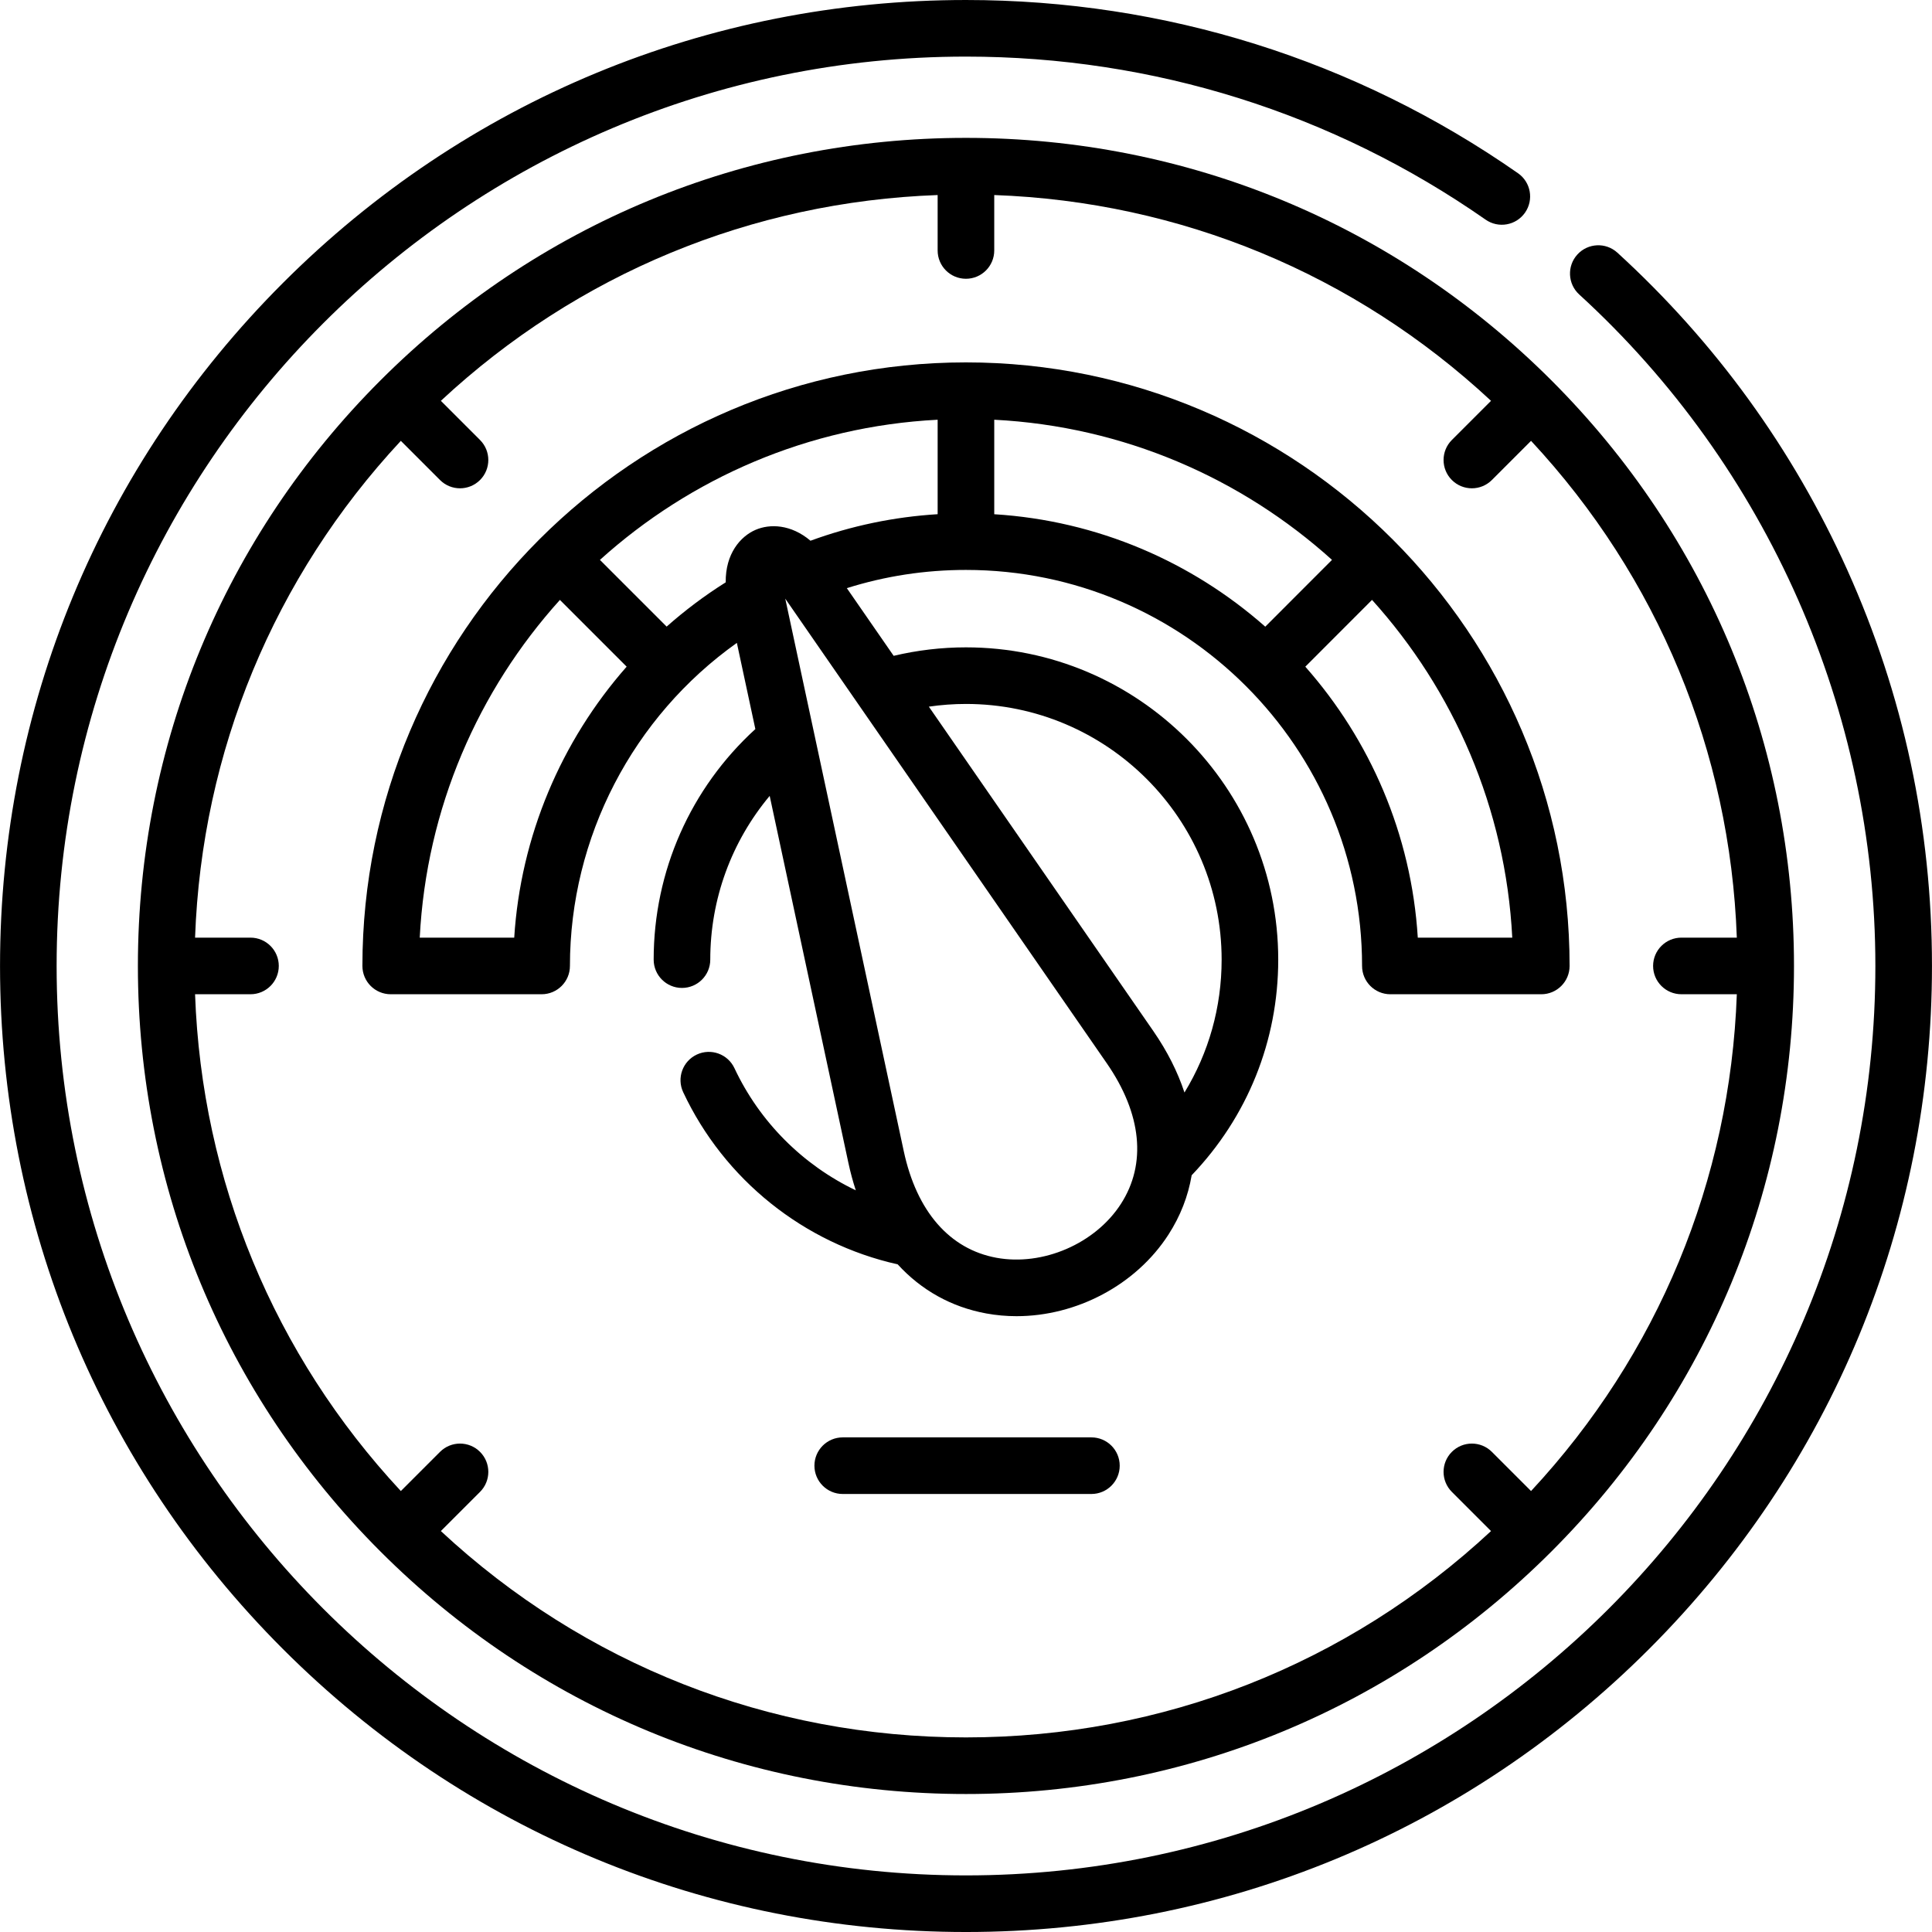
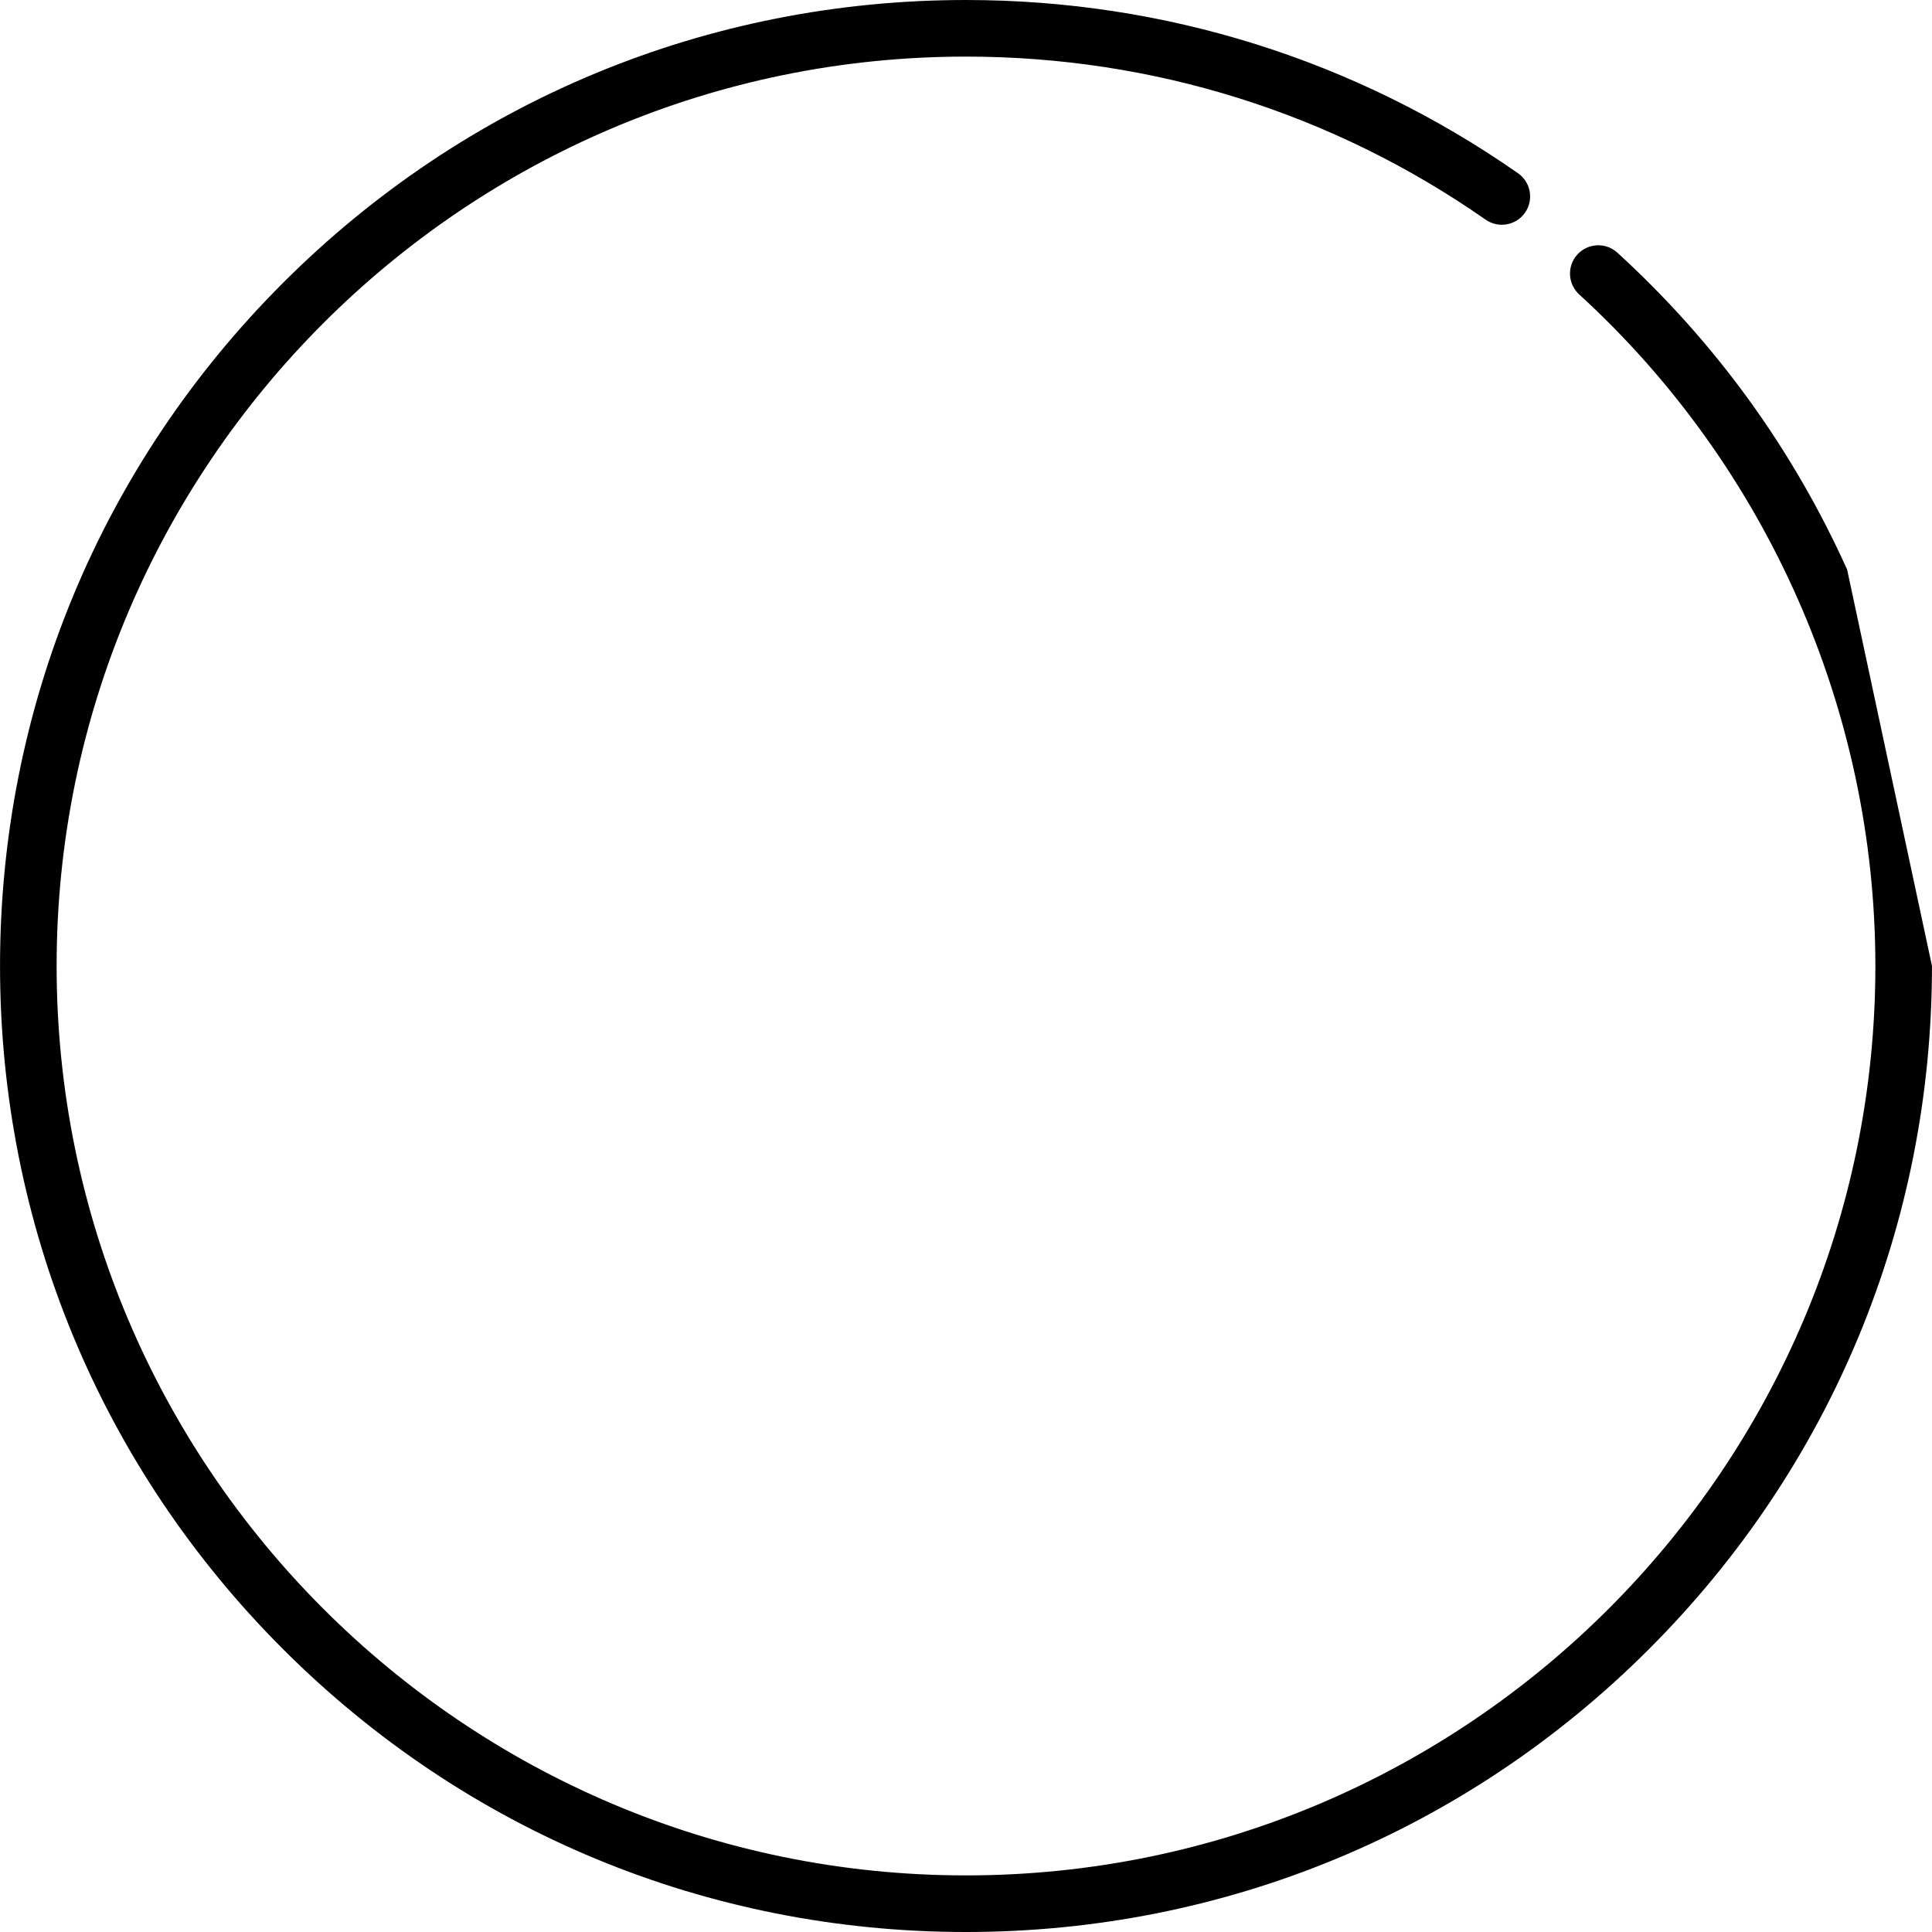
<svg xmlns="http://www.w3.org/2000/svg" id="Capa_1" enable-background="new 0 0 512 512" height="512" viewBox="0 0 512 512" width="512">
  <g>
    <g>
-       <path d="m289.235 380.921h-65.904c-4.142 0-7.5 3.358-7.5 7.5s3.358 7.5 7.5 7.5h65.904c4.142 0 7.5-3.358 7.5-7.5s-3.358-7.5-7.5-7.5z" />
-       <path d="m415.958 255.986c0-88.195-71.763-159.948-159.972-159.948-88.193 0-159.944 71.752-159.944 159.948 0 4.142 3.358 7.5 7.5 7.5h39.996c4.142 0 7.5-3.358 7.5-7.5 0-34.116 16.72-66.047 44.239-85.614l4.899 22.842c-17.183 15.681-26.948 37.694-26.948 61.1 0 4.142 3.358 7.5 7.5 7.5s7.5-3.358 7.5-7.5c0-16.063 5.64-31.311 15.746-43.393l20.867 97.29c.538 2.514 1.194 4.925 1.954 7.239-13.963-6.68-25.448-18.06-32.162-32.374-1.759-3.75-6.226-5.364-9.975-3.605-3.75 1.759-5.365 6.225-3.605 9.975 10.871 23.18 31.99 40.07 56.839 45.619 6.236 6.819 14.206 11.314 23.483 13.015 2.653.487 5.338.722 8.021.722 15.835 0 31.6-8.214 40.242-21.592 3.184-4.93 5.234-10.231 6.165-15.752 14.802-15.476 22.941-35.653 22.941-57.142 0-45.634-37.125-82.76-82.758-82.76-6.467 0-12.887.76-19.156 2.246l-12.41-17.934c10.159-3.204 20.738-4.83 31.566-4.83 57.884 0 104.976 47.081 104.976 104.951 0 4.142 3.358 7.5 7.5 7.5h39.996c4.142-.003 7.5-3.361 7.5-7.503zm-279.684-7.5h-25.041c1.759-34.324 15.52-65.527 37.149-89.5l17.687 17.687c-17.414 19.783-28.107 45.009-29.795 71.813zm119.712-61.933c37.362 0 67.758 30.397 67.758 67.76 0 12.631-3.43 24.715-9.849 35.217-1.792-5.452-4.543-10.926-8.258-16.298l-59.484-85.962c3.248-.473 6.533-.717 9.833-.717zm37.314 95.215c9.281 13.417 10.608 26.665 3.738 37.302-6.793 10.516-20.654 16.507-32.958 14.255-12.434-2.28-21.16-12.313-24.572-28.256l-31.405-146.421zm-44.814-145.5c-11.571.711-22.859 3.065-33.695 7.032-5.19-4.397-10.789-4.512-14.554-2.887-4.009 1.73-8.011 6.32-7.916 13.913-5.576 3.5-10.799 7.435-15.656 11.729l-17.677-17.677c23.971-21.631 55.175-35.387 89.498-37.145zm15 .008v-25.043c34.327 1.758 65.534 15.512 89.509 37.139l-17.686 17.704c-19.407-17.134-44.379-28.099-71.823-29.8zm112.244 112.21c-1.701-27.437-12.671-52.406-29.808-71.808l17.681-17.699c21.638 23.973 35.403 55.18 37.163 89.507z" />
-       <path d="m100.818 100.814c-41.448 41.449-64.274 96.557-64.274 155.171s22.826 113.722 64.274 155.171 96.554 64.276 155.167 64.276 113.72-22.827 155.167-64.276c41.448-41.449 64.274-96.557 64.274-155.171s-22.826-113.722-64.274-155.171-96.554-64.276-155.167-64.276-113.719 22.828-155.167 64.276zm16.016 304.934 10.38-10.38c2.929-2.929 2.929-7.678 0-10.606-2.929-2.93-7.678-2.929-10.606 0l-10.38 10.38c-33.613-36.112-52.767-82.355-54.533-131.656h14.687c4.142 0 7.5-3.358 7.5-7.5s-3.358-7.5-7.5-7.5h-14.688c1.766-49.301 20.921-95.543 54.533-131.656l10.38 10.38c1.464 1.465 3.384 2.197 5.303 2.197s3.839-.732 5.303-2.197c2.929-2.929 2.929-7.677 0-10.606l-10.38-10.38c36.111-33.614 82.352-52.769 131.652-54.535v14.688c0 4.142 3.358 7.5 7.5 7.5s7.5-3.358 7.5-7.5v-14.689c49.3 1.767 95.541 20.921 131.652 54.535l-10.38 10.38c-2.929 2.929-2.929 7.678 0 10.606 1.464 1.465 3.384 2.197 5.303 2.197s3.839-.732 5.303-2.197l10.38-10.38c33.613 36.112 52.767 82.355 54.533 131.656h-14.687c-4.142 0-7.5 3.358-7.5 7.5s3.358 7.5 7.5 7.5h14.687c-1.766 49.301-20.921 95.543-54.533 131.656l-10.38-10.38c-2.929-2.929-7.678-2.929-10.606 0-2.929 2.929-2.929 7.677 0 10.606l10.38 10.38c-37.937 35.314-87.053 54.685-139.152 54.685s-101.214-19.37-139.151-54.684z" />
-       <path d="m489.512 150.957c-14.408-31.979-34.894-60.238-60.887-83.994-3.057-2.794-7.801-2.582-10.596.477-2.794 3.058-2.581 7.801.477 10.596 49.879 45.586 78.487 110.447 78.487 177.951 0 132.894-108.115 241.013-241.007 241.013-132.877 0-240.979-108.119-240.979-241.014 0-132.88 108.102-240.986 240.979-240.986 49.592 0 97.215 14.942 137.72 43.211 3.398 2.371 8.072 1.539 10.443-1.858s1.539-8.072-1.858-10.443c-43.036-30.035-93.627-45.91-146.305-45.91-68.37 0-132.651 26.628-181.001 74.98-48.351 48.352-74.978 112.634-74.978 181.006 0 68.384 26.627 132.675 74.978 181.03 48.348 48.354 112.629 74.984 181.001 74.984 68.384 0 132.673-26.63 181.026-74.984s74.981-112.645 74.981-181.03c0-36.584-7.564-71.921-22.481-105.029z" />
+       <path d="m489.512 150.957c-14.408-31.979-34.894-60.238-60.887-83.994-3.057-2.794-7.801-2.582-10.596.477-2.794 3.058-2.581 7.801.477 10.596 49.879 45.586 78.487 110.447 78.487 177.951 0 132.894-108.115 241.013-241.007 241.013-132.877 0-240.979-108.119-240.979-241.014 0-132.88 108.102-240.986 240.979-240.986 49.592 0 97.215 14.942 137.72 43.211 3.398 2.371 8.072 1.539 10.443-1.858s1.539-8.072-1.858-10.443c-43.036-30.035-93.627-45.91-146.305-45.91-68.37 0-132.651 26.628-181.001 74.98-48.351 48.352-74.978 112.634-74.978 181.006 0 68.384 26.627 132.675 74.978 181.03 48.348 48.354 112.629 74.984 181.001 74.984 68.384 0 132.673-26.63 181.026-74.984s74.981-112.645 74.981-181.03z" />
    </g>
  </g>
</svg>